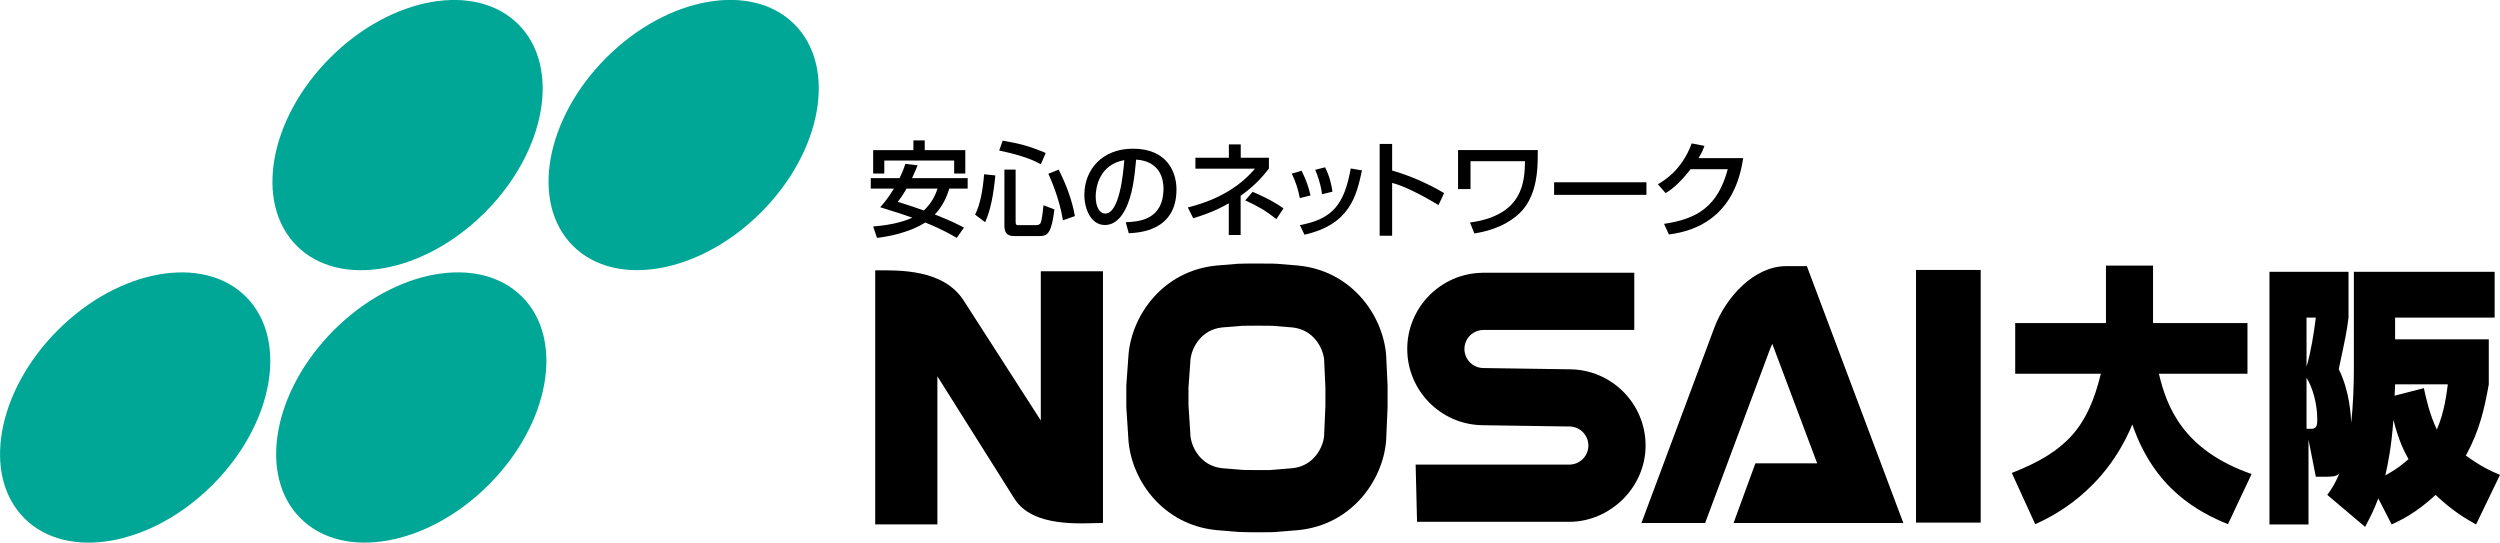
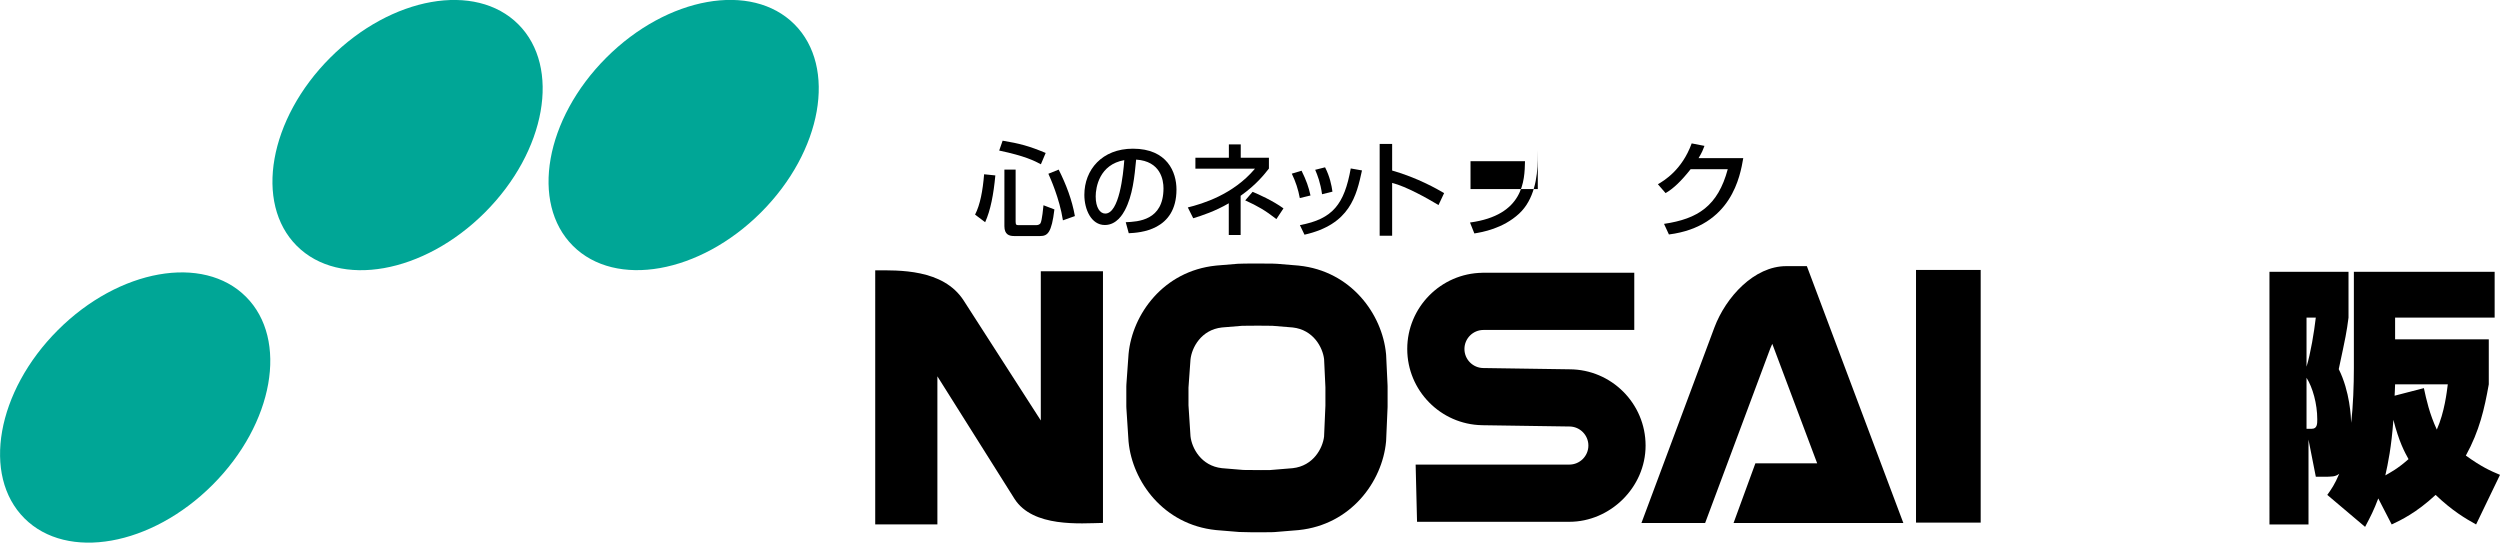
<svg xmlns="http://www.w3.org/2000/svg" version="1.1" baseProfile="basic" id="レイヤー_1" x="0px" y="0px" width="310.107px" height="67.32px" viewBox="0 0 310.107 67.32" xml:space="preserve">
  <g>
    <g>
      <g>
        <ellipse transform="matrix(0.707 0.707 -0.707 0.707 36.699 -55.059)" fill="#00A696" cx="84.804" cy="16.765" rx="13.573" ry="19.433" />
-         <ellipse transform="matrix(0.707 0.707 -0.707 0.707 50.694 -21.263)" fill="#00A696" cx="51.012" cy="50.558" rx="13.574" ry="19.435" />
        <ellipse transform="matrix(0.707 0.707 -0.707 0.707 26.664 -30.84)" fill="#00A696" cx="50.557" cy="16.765" rx="13.574" ry="19.434" />
        <ellipse transform="matrix(0.707 0.707 -0.707 0.707 40.659 2.954)" fill="#00A696" cx="16.764" cy="50.557" rx="13.573" ry="19.435" />
      </g>
      <g>
        <path d="M156.416,66.025L156.416,66.025c-0.369,0-2.237-0.002-2.723-0.037c-0.012-0.001-0.023-0.003-0.035-0.003l-2.771-0.229     c-0.027-0.002-0.054-0.005-0.08-0.008c-6.481-0.674-10.348-6.018-10.816-10.951c-0.002-0.037-0.006-0.076-0.009-0.115     l-0.261-4.035c-0.006-0.084-0.009-0.166-0.009-0.25v-2.447c0-0.091,0.003-0.181,0.01-0.273l0.262-3.686     c0.003-0.031,0.005-0.062,0.007-0.092c0.469-4.932,4.335-10.278,10.816-10.951c0.026-0.004,0.053-0.006,0.08-0.009l2.634-0.218     c0.017-0.001,0.034-0.001,0.05-0.002c0.306-0.021,1.137-0.032,2.472-0.032c1.925,0,2.226,0.027,2.372,0.036l2.62,0.216     c0.026,0.002,0.053,0.005,0.08,0.009c6.48,0.672,10.347,6.019,10.814,10.951c0.007,0.061,0.011,0.121,0.014,0.184l0.174,3.687     c0.003,0.061,0.005,0.12,0.005,0.181v2.447c0,0.055-0.002,0.111-0.004,0.166l-0.175,4.036c-0.003,0.066-0.007,0.132-0.014,0.198     c-0.468,4.934-4.334,10.277-10.814,10.951c-0.027,0.003-0.054,0.006-0.08,0.008l-2.892,0.238     C157.994,66.008,157.773,66.025,156.416,66.025z M154.232,58.295c0.242,0.008,1.159,0.018,2.184,0.018l0,0     c0.684,0,1.031-0.004,1.146-0.008l2.789-0.23c2.561-0.285,3.719-2.469,3.891-3.928l0.166-3.834v-2.27l-0.164-3.489     c-0.17-1.458-1.328-3.647-3.893-3.933l-2.525-0.207c-0.168-0.008-0.764-0.016-1.784-0.016c-1.037,0-1.751,0.008-1.954,0.016     l-2.52,0.207c-2.586,0.287-3.742,2.514-3.896,3.971l-0.249,3.494v2.185l0.249,3.843c0.159,1.459,1.314,3.676,3.896,3.961     L154.232,58.295z" />
        <path d="M194.695,45.809l-10.696-0.157c-1.296-0.009-2.346-1.064-2.346-2.362c0-1.302,1.059-2.361,2.36-2.361h18.707v-7.096     h-18.843v0.004c-5.149,0.072-9.319,4.284-9.319,9.453c0,5.152,4.141,9.354,9.268,9.453v0.002l10.787,0.159     c0.018,0,0.035,0,0.053,0c1.303,0,2.362,1.061,2.362,2.362c0,1.304-1.06,2.363-2.362,2.363H175.6l0.174,7.096h18.893     c5.04,0,9.457-4.244,9.457-9.459C204.123,50.061,199.896,45.824,194.695,45.809z" />
        <rect x="237.668" y="33.485" width="8.021" height="31.341" />
-         <path d="M249.549,58.666c6.809-2.656,9.441-5.717,11.045-12.307h-10.622v-6.287h11.258v-7.128h5.84v7.128h11.712v6.287h-10.984     c0.968,4.102,2.996,9.482,11.498,12.441l-2.935,6.221c-3.601-1.48-9.108-4.305-11.862-12.375     c-3.48,8.406-10.107,11.499-12.045,12.375L249.549,58.666z" />
        <path d="M307.141,65.055c-1.331-0.74-2.936-1.682-5.022-3.666c-2.392,2.221-4.297,3.127-5.447,3.666l-1.665-3.229     c-0.575,1.514-0.908,2.15-1.634,3.529l-4.691-3.967c0.485-0.672,0.938-1.311,1.483-2.623c-0.484,0.371-0.848,0.371-2.088,0.371     h-0.817l-0.908-4.606v10.524h-4.842V33.718h9.806V39.4c-0.242,1.849-0.333,2.286-1.211,6.389     c1.393,2.789,1.514,5.951,1.543,6.656c0.242-2.084,0.333-4.707,0.333-6.758v-11.97h17.462V39.4h-12.348v2.689h11.621v5.582     c-0.545,3.059-1.149,5.748-2.845,8.842c1.968,1.412,3.026,1.883,4.237,2.388L307.141,65.055z M286.108,45.485     c0.516-1.682,0.938-4.271,1.15-6.085h-1.15V45.485z M286.108,53.186h0.667c0.665,0,0.665-0.639,0.665-1.177     c0-1.917-0.574-3.968-1.332-5.146V53.186z M295.883,58.969c0.637-0.371,1.514-0.807,2.877-2.018     c-0.486-0.875-1.182-2.152-1.877-4.875C296.641,55.438,296.217,57.49,295.883,58.969z M300.666,48.143     c0.302,1.41,0.695,3.193,1.604,5.145c0.967-2.187,1.24-4.675,1.361-5.615h-6.537c-0.03,0.672-0.03,1.075-0.061,1.412     L300.666,48.143z" />
        <g>
          <path d="M215.035,64.877h21.062l-11.969-31.864h-2.563c-3.962,0-7.476,3.819-8.899,7.593      c-0.967,2.562-7.746,20.753-9.058,24.271h7.901c2.31-6.199,7.271-19.504,8.083-21.657c0.075-0.201,0.158-0.391,0.247-0.571      l5.57,14.826h-7.667L215.035,64.877z" />
        </g>
        <path d="M136.816,64.865c-2.801,0.05-8.676,0.584-10.964-2.973l-9.575-15.212v18.364h-7.712V33.532     c2.858,0,8.411-0.21,10.966,3.736l9.573,14.889V33.651h7.712v31.218" />
      </g>
      <g>
-         <path d="M113.818,20.508c-0.129,0.336-0.246,0.645-0.684,1.586h6.899v1.303h-2.282c-0.361,1.199-0.903,2.271-1.793,3.212     c1.896,0.721,3.005,1.301,3.611,1.624l-0.89,1.277c-0.595-0.348-1.741-1.032-3.909-1.909c-0.425,0.271-2.346,1.471-5.984,1.909     l-0.477-1.418c2.592-0.206,3.998-0.709,4.862-1.083c-0.772-0.284-1.831-0.645-3.985-1.303c0.361-0.412,1.032-1.187,1.689-2.309     h-2.863v-1.303h3.572c0.414-0.852,0.568-1.316,0.723-1.767L113.818,20.508z M108.311,18.625h4.991v-1.212h1.405v1.212h5.031     v2.901h-1.381v-1.611h-8.666v1.611h-1.381V18.625z M112.45,23.397c-0.541,0.929-0.773,1.239-1.083,1.638     c1.122,0.349,2.18,0.696,3.225,1.07c1.096-1.006,1.521-2.153,1.702-2.708H112.45z" />
        <path d="M123.465,21.76c-0.219,2.347-0.592,4.319-1.264,5.803l-1.25-0.941c0.631-1.226,0.953-2.954,1.121-5.005L123.465,21.76z      M124.369,17.451c2.102,0.349,3.275,0.659,5.34,1.522l-0.594,1.406c-0.787-0.426-1.975-1.032-5.172-1.702L124.369,17.451z      M124.588,21.037h1.393v6.487c0,0.4,0.143,0.4,0.335,0.4h2.257c0.13,0,0.4-0.051,0.504-0.257     c0.182-0.349,0.335-1.922,0.361-2.207l1.354,0.517c-0.348,2.888-0.838,3.301-1.767,3.301h-3.237     c-0.619,0-1.199-0.194-1.199-1.226V21.037z M131.32,21.037c0.929,1.846,1.664,3.779,2.012,5.766l-1.483,0.528     c-0.438-2.786-1.587-5.275-1.806-5.778L131.32,21.037z" />
        <path d="M139.64,27.563c1.535-0.065,4.682-0.207,4.682-4.205c0-1.019-0.349-3.367-3.392-3.56     c-0.207,2.141-0.426,4.451-1.406,6.294c-0.221,0.399-0.98,1.818-2.477,1.818c-1.689,0-2.541-1.934-2.541-3.741     c0-3.107,2.193-5.726,6.023-5.726c4.281,0,5.404,2.94,5.404,5.056c0,5.121-4.578,5.365-5.92,5.43L139.64,27.563z M135.912,24.364     c0,1.393,0.541,2.128,1.186,2.128c1.729,0,2.232-4.823,2.361-6.628C136.376,20.405,135.912,23.229,135.912,24.364z" />
        <path d="M153.893,29.149h-1.472v-3.933c-1.702,0.993-3.353,1.535-4.411,1.856l-0.67-1.341c1.832-0.451,5.637-1.599,8.332-4.81     h-7.391v-1.355h4.152v-1.651h1.472v1.651h3.495v1.341c-0.567,0.723-1.561,2.001-3.508,3.379V29.149z M158.328,27.176     c-1.393-1.083-2.309-1.612-3.868-2.321l0.915-1.058c0.723,0.296,2.515,1.096,3.831,2.051L158.328,27.176z" />
        <path d="M161.231,24.57c-0.193-1.071-0.516-2.038-0.993-3.03l1.212-0.363c0.606,1.239,0.864,1.987,1.109,3.071L161.231,24.57z      M161.244,27.924c4.102-0.761,5.508-2.606,6.307-7.029l1.394,0.245c-0.684,3.134-1.472,6.695-7.132,7.971L161.244,27.924z      M163.992,24.094c-0.207-1.445-0.555-2.334-0.853-3.031l1.226-0.309c0.58,1.122,0.812,2.243,0.916,3.019L163.992,24.094z" />
        <path d="M172.685,17.851v3.302c3.134,0.89,5.585,2.295,6.448,2.799l-0.696,1.482c-1.444-0.864-3.985-2.296-5.752-2.747v6.552     h-1.548V17.851H172.685z" />
-         <path d="M190.752,18.612l-0.014,1.276c-0.025,2.09-0.425,4.876-2.309,6.618c-2.012,1.856-4.578,2.295-5.546,2.451l-0.54-1.355     c6.68-0.903,6.771-5.198,6.822-7.61h-6.758v3.458h-1.546v-4.836H190.752z" />
-         <path d="M204.23,22.61v1.56h-11.453v-1.56H204.23z" />
+         <path d="M190.752,18.612l-0.014,1.276c-0.025,2.09-0.425,4.876-2.309,6.618c-2.012,1.856-4.578,2.295-5.546,2.451l-0.54-1.355     c6.68-0.903,6.771-5.198,6.822-7.61h-6.758v3.458h-1.546H190.752z" />
        <path d="M216.238,19.618c-0.373,2.167-1.432,8.474-9.221,9.466l-0.607-1.315c4.205-0.62,6.681-2.219,7.907-6.784h-4.604     c-1.162,1.471-2.142,2.412-3.109,2.967l-0.954-1.097c0.774-0.452,2.992-1.766,4.192-5.068l1.586,0.308     c-0.154,0.414-0.283,0.775-0.735,1.523H216.238z" />
      </g>
    </g>
  </g>
</svg>